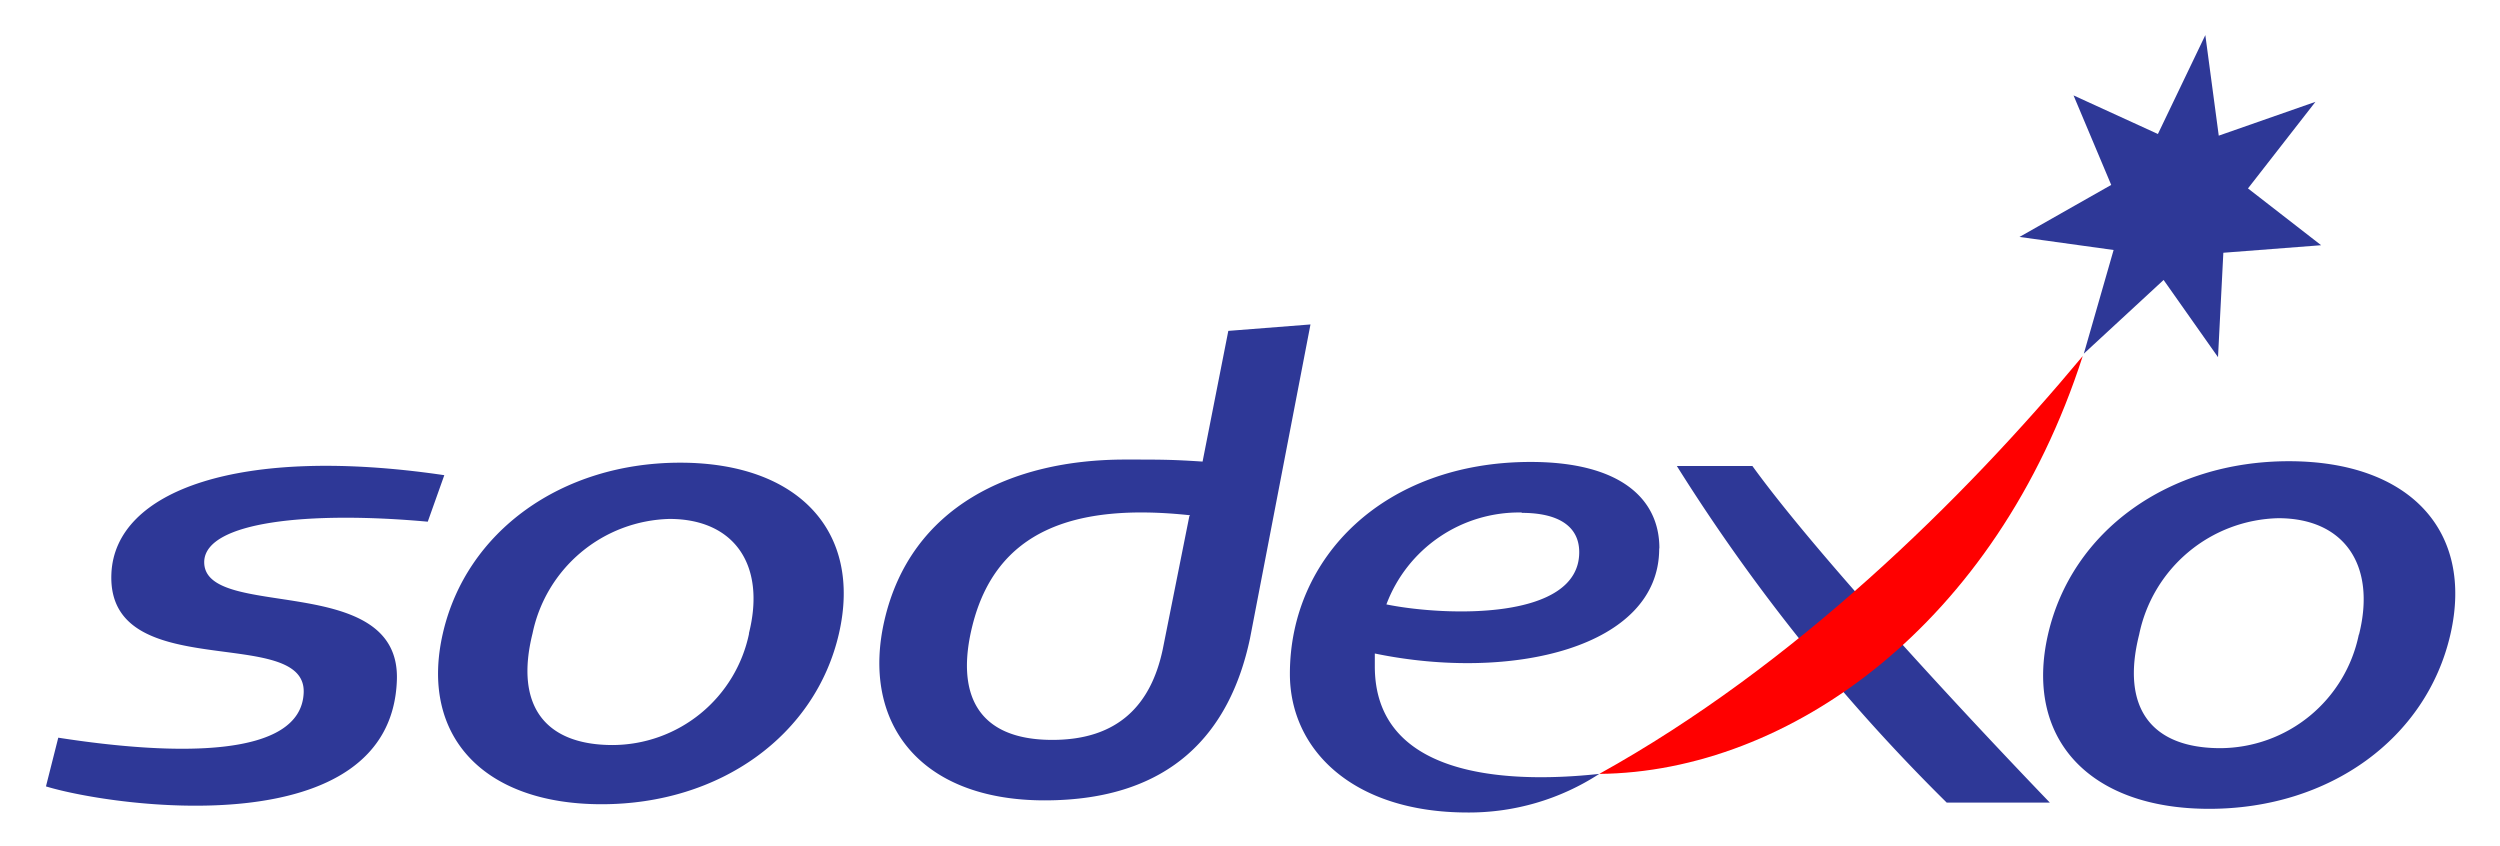
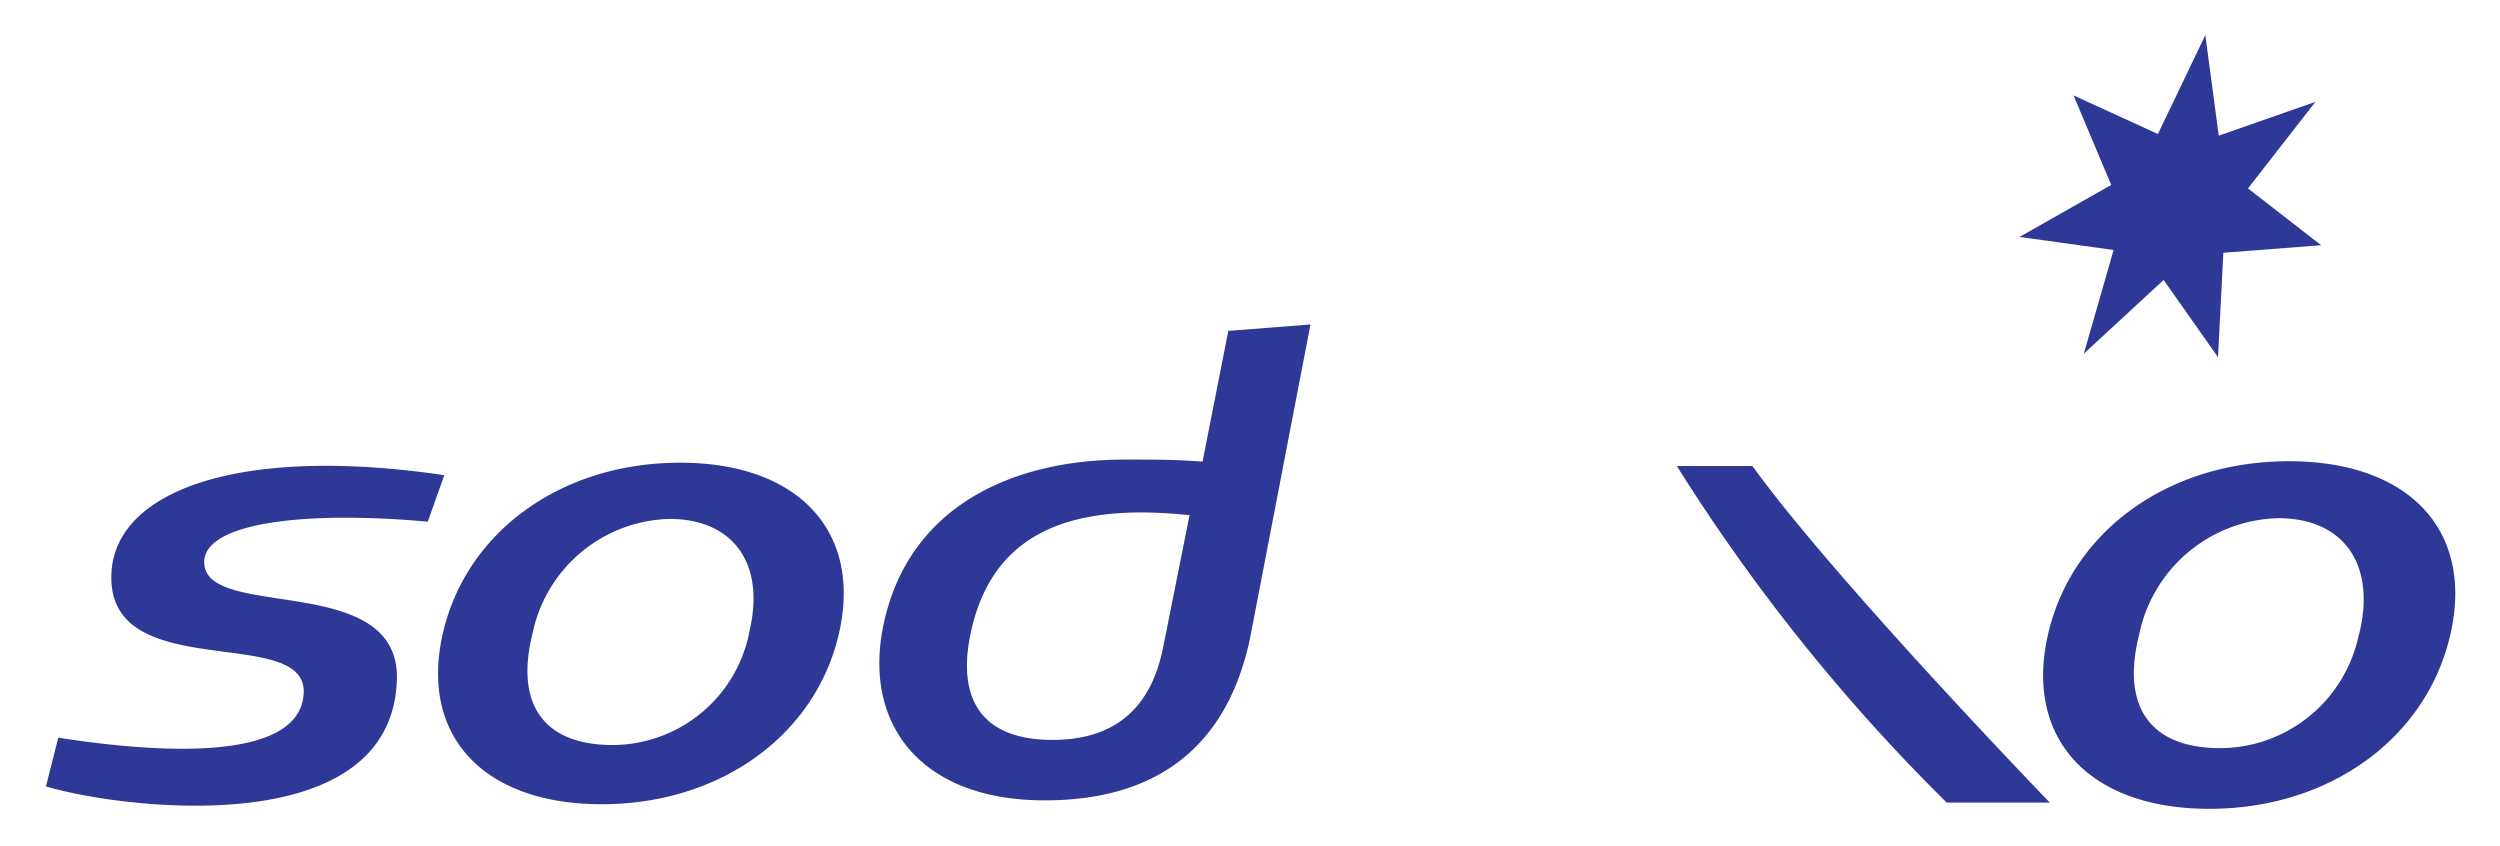
<svg xmlns="http://www.w3.org/2000/svg" viewBox="0 0 136 46">
  <path d="M64.7 28.08l-1.45 7.26c-.64 3-2.42 4.91-6 4.91-4.16 0-5.26-2.58-4.35-6.22 1.29-5.15 5.5-6.68 11.84-6m6.55-10.38l-4.47.35-1.4 7.11C63.73 25 63.2 25 61.21 25c-6.21 0-11.66 2.58-13.09 8.72-1.29 5.53 1.85 9.82 8.71 9.82S66.91 39.88 68 34.73zM23.27 28.38c-6.49-.59-12.06 0-12.16 2.15C11 33.84 21.8 31 21.59 37c-.31 9-15.36 6.92-19.09 5.78l.67-2.65c6.43 1 13.2 1.1 13.35-2.44.16-3.76-10.72-.38-10.46-6.48.19-4.54 7-7 18.11-5.36zM40.75 34.46a7.61 7.61 0 01-7.42 6.07c-3.68 0-5.34-2.14-4.36-6.07a7.81 7.81 0 017.45-6.23c3.52 0 5.26 2.5 4.32 6.23M37 25.17c-6.45 0-11.64 3.74-12.91 9.29s2.19 9.29 8.64 9.29S44.37 40 45.64 34.46s-2.2-9.29-8.64-9.29M111.51 43.66h-5.61a101.5 101.5 0 01-14.68-18.31h4.11c4.54 6.27 16.18 18.31 16.18 18.31M117.39 7.29l2.58-5.38.73 5.47 5.26-1.84-3.67 4.71 3.98 3.09-5.32.41-.29 5.68-2.96-4.2-4.34 4.01 1.62-5.64-5.12-.71 4.99-2.83-2.05-4.87 4.59 2.1zM128.32 34.52a7.73 7.73 0 01-7.53 6.18c-3.74 0-5.43-2.17-4.42-6.18a7.92 7.92 0 017.57-6.33c3.58 0 5.34 2.55 4.39 6.33m-3.81-9.43c-6.55 0-11.82 3.79-13.11 9.43s2.22 9.48 8.77 9.48 11.82-3.83 13.12-9.48-2.23-9.43-8.79-9.43" fill="#2e3897" />
-   <path d="M87 42.1c10.59-5.87 19.79-14.91 26.3-22.73C108.59 34 97.3 42 87 42.1" fill="red" />
-   <path d="M82.78 27.9c2 0 3.13.73 3.13 2.14 0 3.73-7.28 3.49-10.49 2.84a7.71 7.71 0 017.36-5m7.49 1.94c0-2.71-2.16-4.69-7-4.69-7.94 0-13.1 5.15-13.1 11.53 0 4.12 3.42 7.54 9.67 7.54A13 13 0 0087 42.1c-5.47.59-12.21 0-12.21-5.85v-.7c7.47 1.55 15.47-.33 15.47-5.7" fill="#2e3897" />
</svg>